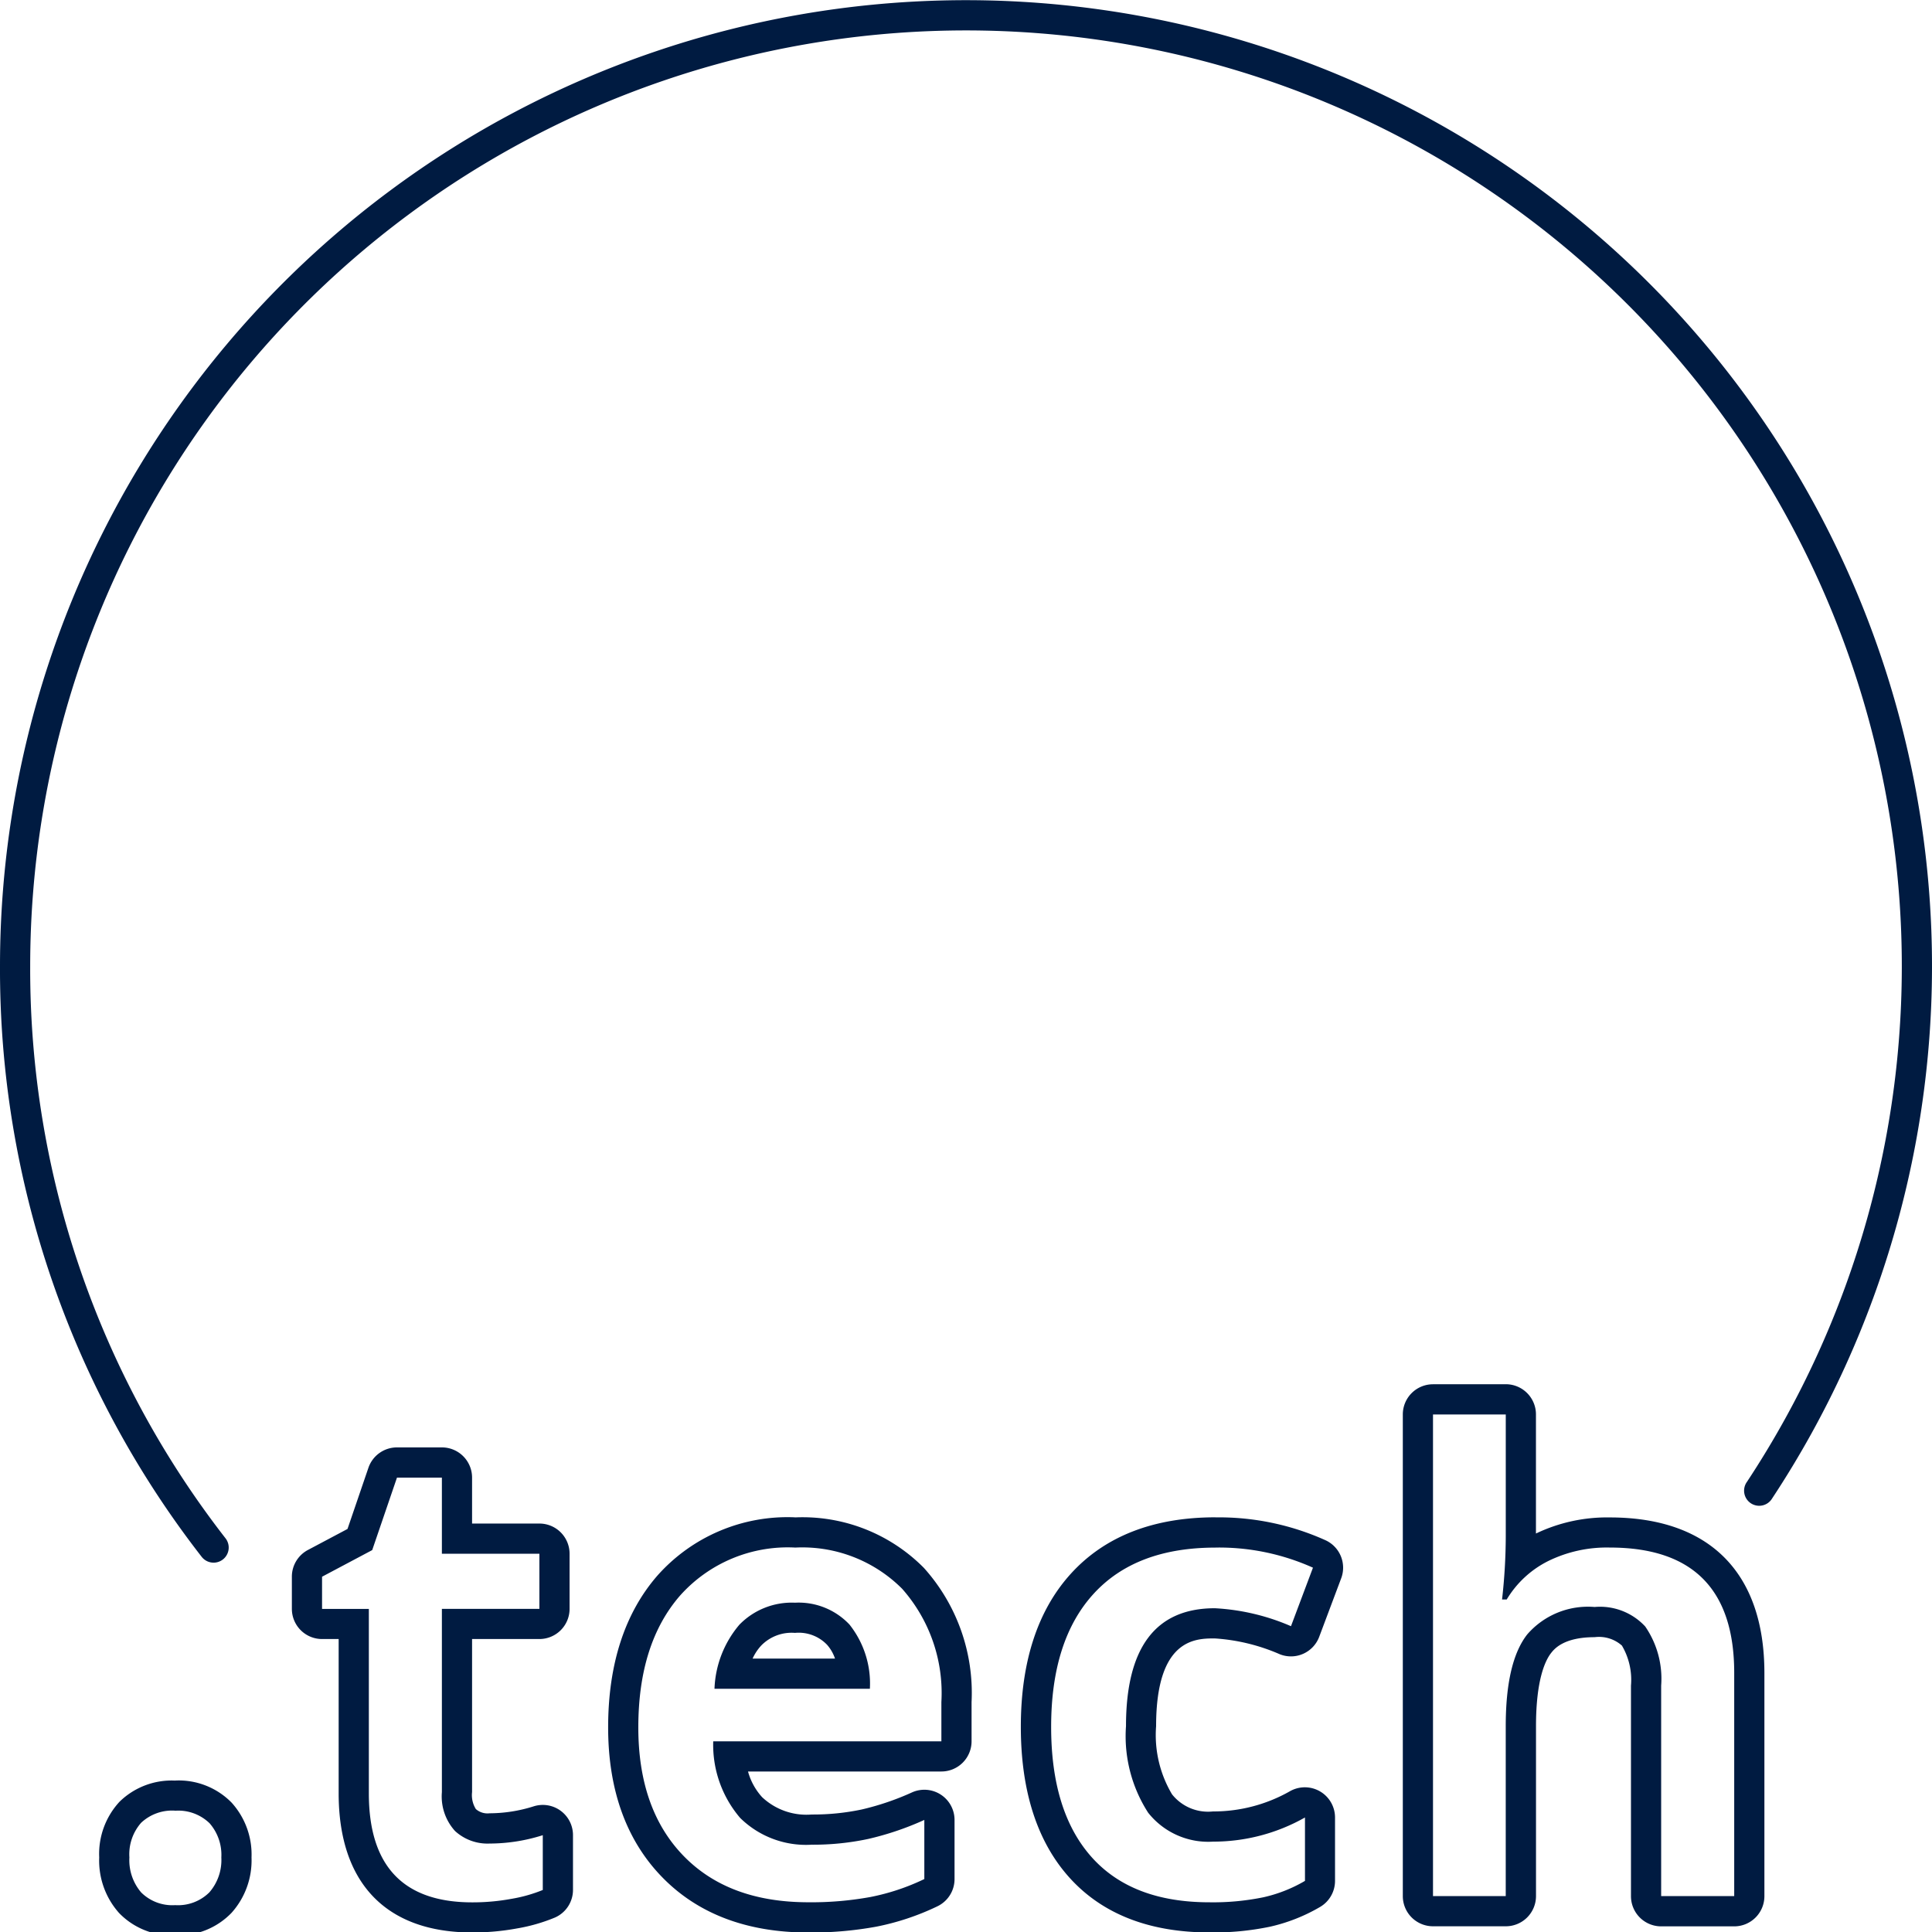
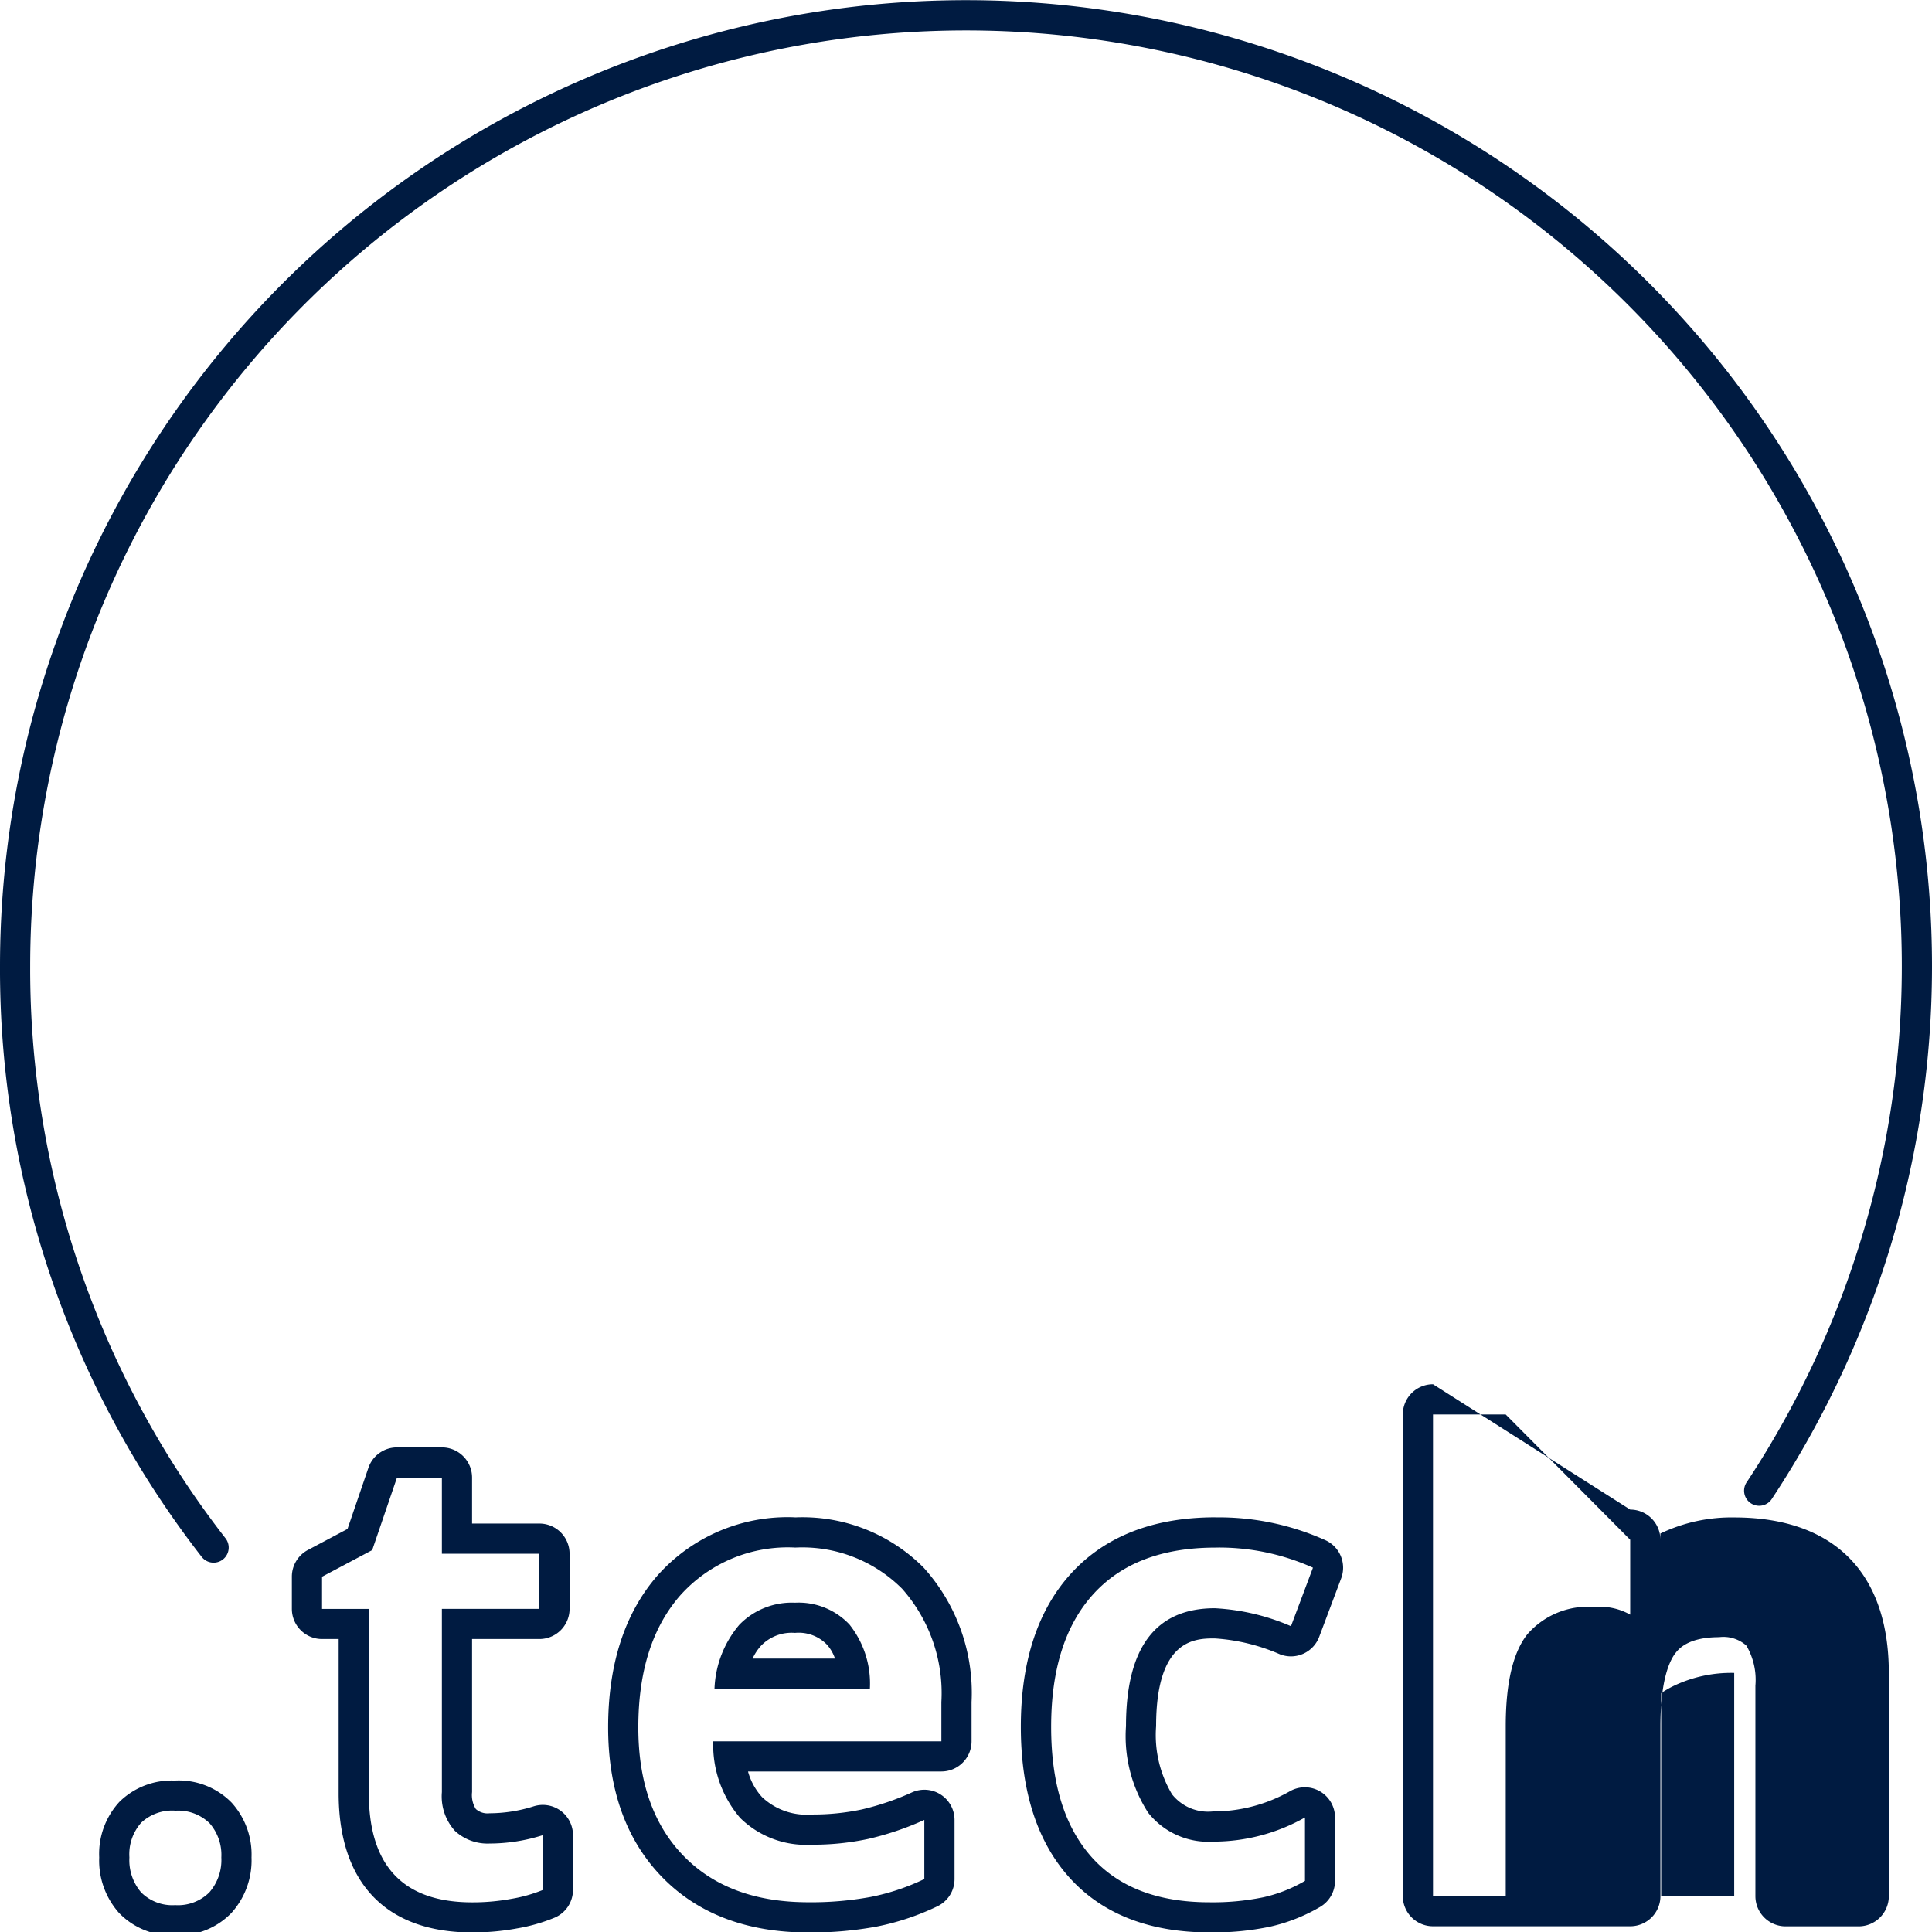
<svg xmlns="http://www.w3.org/2000/svg" id="ICON" viewBox="0 0 128 128">
  <title>tld-tech</title>
-   <path id="tld-tech" d="M14.152,103.53a1,1,0,0,1-.791-.387A63.392,63.392,0,0,1,0,64,64,64,0,1,1,117.409,99.275a1,1,0,1,1-1.668-1.1A62,62,0,1,0,2,64a61.408,61.408,0,0,0,12.943,37.918,1,1,0,0,1-.791,1.612Zm-2.544,16.431a3,3,0,0,0-2.255.8,3.154,3.154,0,0,0-.78,2.3,3.277,3.277,0,0,0,.78,2.318,2.924,2.924,0,0,0,2.255.841,2.942,2.942,0,0,0,2.267-.851,3.263,3.263,0,0,0,.789-2.308,3.182,3.182,0,0,0-.779-2.266,2.977,2.977,0,0,0-2.277-.83m0-2a4.908,4.908,0,0,1,3.735,1.462,5.117,5.117,0,0,1,1.321,3.634,5.2,5.2,0,0,1-1.323,3.668,4.885,4.885,0,0,1-3.733,1.491,4.862,4.862,0,0,1-3.722-1.482,5.214,5.214,0,0,1-1.313-3.677,5.085,5.085,0,0,1,1.347-3.692,4.933,4.933,0,0,1,3.688-1.4Zm17.67-20.067H26.3l-1.64,4.8-3.323,1.764v2.133h3.1v12.222q0,7.219,6.85,7.219A14.121,14.121,0,0,0,33.9,125.8a9.736,9.736,0,0,0,2.061-.584v-3.63a11.718,11.718,0,0,1-3.527.554,3.178,3.178,0,0,1-2.287-.831,3.408,3.408,0,0,1-.871-2.574V106.59h6.46v-3.651h-6.46V97.894m0-2a2,2,0,0,1,2,2v3.045h4.46a2,2,0,0,1,2,2v3.651a2,2,0,0,1-2,2h-4.46v10.14a1.742,1.742,0,0,0,.251,1.126,1.168,1.168,0,0,0,.907.279,9.79,9.79,0,0,0,2.928-.462,2,2,0,0,1,2.6,1.908v3.63a2,2,0,0,1-1.2,1.833,11.572,11.572,0,0,1-2.493.717,16.278,16.278,0,0,1-2.982.27c-5.707,0-8.85-3.274-8.85-9.219V108.59h-1.1a2,2,0,0,1-2-2v-2.133A2,2,0,0,1,20.4,102.69l2.623-1.392,1.385-4.051A2,2,0,0,1,26.3,95.894Zm23.391,6.635a9.561,9.561,0,0,0-7.608,3.179q-2.769,3.178-2.769,8.736,0,5.415,2.984,8.5t8.275,3.086a21.829,21.829,0,0,0,4.122-.349,14.76,14.76,0,0,0,3.568-1.189v-3.917a19.615,19.615,0,0,1-3.722,1.261,17.483,17.483,0,0,1-3.743.38,6.216,6.216,0,0,1-4.737-1.774,7.45,7.45,0,0,1-1.784-5.076H62.369v-2.6a10.423,10.423,0,0,0-2.6-7.506,9.346,9.346,0,0,0-7.1-2.728m-5.332,9.352a6.936,6.936,0,0,1,1.651-4.245,4.841,4.841,0,0,1,3.681-1.456,4.628,4.628,0,0,1,3.609,1.445,6.284,6.284,0,0,1,1.354,4.256H47.337m5.332-11.352a11.308,11.308,0,0,1,8.542,3.346,12.387,12.387,0,0,1,3.158,8.888v2.6a2,2,0,0,1-2,2H49.558a4.15,4.15,0,0,0,.933,1.7,4.284,4.284,0,0,0,3.285,1.15,15.572,15.572,0,0,0,3.315-.333,17.791,17.791,0,0,0,3.34-1.136,2,2,0,0,1,2.81,1.828v3.917A2,2,0,0,1,62.1,126.3a16.836,16.836,0,0,1-4.05,1.348,23.913,23.913,0,0,1-4.5.385c-4.074,0-7.342-1.244-9.713-3.7-2.353-2.434-3.546-5.762-3.546-9.891,0-4.184,1.1-7.566,3.26-10.05a11.522,11.522,0,0,1,9.117-3.865Zm-2.807,9.352h5.459a2.668,2.668,0,0,0-.524-.911,2.6,2.6,0,0,0-2.128-.79,2.811,2.811,0,0,0-2.232.834,3.232,3.232,0,0,0-.575.867Zm30.669-7.352q-5.291,0-8.09,3.076t-2.8,8.8q0,5.619,2.676,8.624t7.824,3A16.542,16.542,0,0,0,83.7,125.7a9.522,9.522,0,0,0,2.758-1.087v-4.2a12.33,12.33,0,0,1-6.091,1.6,5.075,5.075,0,0,1-4.3-1.918,9.353,9.353,0,0,1-1.467-5.732q0-7.813,5.886-7.813a14.593,14.593,0,0,1,5.045,1.189l1.456-3.876a15.171,15.171,0,0,0-6.46-1.333m0-2a17.206,17.206,0,0,1,7.3,1.519,2,2,0,0,1,1.03,2.518l-1.456,3.876a2,2,0,0,1-2.6,1.16,12.808,12.808,0,0,0-4.32-1.053c-1.261,0-3.886,0-3.886,5.813a7.67,7.67,0,0,0,1.056,4.517,3.049,3.049,0,0,0,2.707,1.133,10.271,10.271,0,0,0,5.118-1.347,2,2,0,0,1,2.973,1.747v4.2a2,2,0,0,1-.987,1.725,11.585,11.585,0,0,1-3.335,1.314,18.342,18.342,0,0,1-3.994.376c-4.011,0-7.146-1.236-9.318-3.674-2.112-2.371-3.182-5.72-3.182-9.954,0-4.31,1.117-7.723,3.32-10.144,2.252-2.475,5.472-3.73,9.569-3.73Zm19.228-6.818H94.94v31.91h4.819V114.362q0-4.266,1.426-6.08a5.322,5.322,0,0,1,4.46-1.815A4.081,4.081,0,0,1,109,107.759a6.1,6.1,0,0,1,1.056,3.917v13.945h4.84V110.835q0-8.305-8.244-8.306a8.816,8.816,0,0,0-4.091.9,6.69,6.69,0,0,0-2.738,2.542h-.308a37.808,37.808,0,0,0,.246-4.163v-8.1m0-2a2,2,0,0,1,2,2V101.6a10.9,10.9,0,0,1,4.891-1.066c6.606,0,10.244,3.66,10.244,10.306v14.786a2,2,0,0,1-2,2h-4.84a2,2,0,0,1-2-2V111.676a4.471,4.471,0,0,0-.6-2.652,2.284,2.284,0,0,0-1.805-.557c-2.063,0-2.683.79-2.887,1.05-.373.475-1,1.735-1,4.845v11.259a2,2,0,0,1-2,2H94.94a2,2,0,0,1-2-2V93.711a2,2,0,0,1,2-2Z" style="fill:#001b41" />
+   <path id="tld-tech" d="M14.152,103.53a1,1,0,0,1-.791-.387A63.392,63.392,0,0,1,0,64,64,64,0,1,1,117.409,99.275a1,1,0,1,1-1.668-1.1A62,62,0,1,0,2,64a61.408,61.408,0,0,0,12.943,37.918,1,1,0,0,1-.791,1.612Zm-2.544,16.431a3,3,0,0,0-2.255.8,3.154,3.154,0,0,0-.78,2.3,3.277,3.277,0,0,0,.78,2.318,2.924,2.924,0,0,0,2.255.841,2.942,2.942,0,0,0,2.267-.851,3.263,3.263,0,0,0,.789-2.308,3.182,3.182,0,0,0-.779-2.266,2.977,2.977,0,0,0-2.277-.83m0-2a4.908,4.908,0,0,1,3.735,1.462,5.117,5.117,0,0,1,1.321,3.634,5.2,5.2,0,0,1-1.323,3.668,4.885,4.885,0,0,1-3.733,1.491,4.862,4.862,0,0,1-3.722-1.482,5.214,5.214,0,0,1-1.313-3.677,5.085,5.085,0,0,1,1.347-3.692,4.933,4.933,0,0,1,3.688-1.4Zm17.67-20.067H26.3l-1.64,4.8-3.323,1.764v2.133h3.1v12.222q0,7.219,6.85,7.219A14.121,14.121,0,0,0,33.9,125.8a9.736,9.736,0,0,0,2.061-.584v-3.63a11.718,11.718,0,0,1-3.527.554,3.178,3.178,0,0,1-2.287-.831,3.408,3.408,0,0,1-.871-2.574V106.59h6.46v-3.651h-6.46V97.894m0-2a2,2,0,0,1,2,2v3.045h4.46a2,2,0,0,1,2,2v3.651a2,2,0,0,1-2,2h-4.46v10.14a1.742,1.742,0,0,0,.251,1.126,1.168,1.168,0,0,0,.907.279,9.79,9.79,0,0,0,2.928-.462,2,2,0,0,1,2.6,1.908v3.63a2,2,0,0,1-1.2,1.833,11.572,11.572,0,0,1-2.493.717,16.278,16.278,0,0,1-2.982.27c-5.707,0-8.85-3.274-8.85-9.219V108.59h-1.1a2,2,0,0,1-2-2v-2.133A2,2,0,0,1,20.4,102.69l2.623-1.392,1.385-4.051A2,2,0,0,1,26.3,95.894Zm23.391,6.635a9.561,9.561,0,0,0-7.608,3.179q-2.769,3.178-2.769,8.736,0,5.415,2.984,8.5t8.275,3.086a21.829,21.829,0,0,0,4.122-.349,14.76,14.76,0,0,0,3.568-1.189v-3.917a19.615,19.615,0,0,1-3.722,1.261,17.483,17.483,0,0,1-3.743.38,6.216,6.216,0,0,1-4.737-1.774,7.45,7.45,0,0,1-1.784-5.076H62.369v-2.6a10.423,10.423,0,0,0-2.6-7.506,9.346,9.346,0,0,0-7.1-2.728m-5.332,9.352a6.936,6.936,0,0,1,1.651-4.245,4.841,4.841,0,0,1,3.681-1.456,4.628,4.628,0,0,1,3.609,1.445,6.284,6.284,0,0,1,1.354,4.256H47.337m5.332-11.352a11.308,11.308,0,0,1,8.542,3.346,12.387,12.387,0,0,1,3.158,8.888v2.6a2,2,0,0,1-2,2H49.558a4.15,4.15,0,0,0,.933,1.7,4.284,4.284,0,0,0,3.285,1.15,15.572,15.572,0,0,0,3.315-.333,17.791,17.791,0,0,0,3.34-1.136,2,2,0,0,1,2.81,1.828v3.917A2,2,0,0,1,62.1,126.3a16.836,16.836,0,0,1-4.05,1.348,23.913,23.913,0,0,1-4.5.385c-4.074,0-7.342-1.244-9.713-3.7-2.353-2.434-3.546-5.762-3.546-9.891,0-4.184,1.1-7.566,3.26-10.05a11.522,11.522,0,0,1,9.117-3.865Zm-2.807,9.352h5.459a2.668,2.668,0,0,0-.524-.911,2.6,2.6,0,0,0-2.128-.79,2.811,2.811,0,0,0-2.232.834,3.232,3.232,0,0,0-.575.867Zm30.669-7.352q-5.291,0-8.09,3.076t-2.8,8.8q0,5.619,2.676,8.624t7.824,3A16.542,16.542,0,0,0,83.7,125.7a9.522,9.522,0,0,0,2.758-1.087v-4.2a12.33,12.33,0,0,1-6.091,1.6,5.075,5.075,0,0,1-4.3-1.918,9.353,9.353,0,0,1-1.467-5.732q0-7.813,5.886-7.813a14.593,14.593,0,0,1,5.045,1.189l1.456-3.876a15.171,15.171,0,0,0-6.46-1.333m0-2a17.206,17.206,0,0,1,7.3,1.519,2,2,0,0,1,1.03,2.518l-1.456,3.876a2,2,0,0,1-2.6,1.16,12.808,12.808,0,0,0-4.32-1.053c-1.261,0-3.886,0-3.886,5.813a7.67,7.67,0,0,0,1.056,4.517,3.049,3.049,0,0,0,2.707,1.133,10.271,10.271,0,0,0,5.118-1.347,2,2,0,0,1,2.973,1.747v4.2a2,2,0,0,1-.987,1.725,11.585,11.585,0,0,1-3.335,1.314,18.342,18.342,0,0,1-3.994.376c-4.011,0-7.146-1.236-9.318-3.674-2.112-2.371-3.182-5.72-3.182-9.954,0-4.31,1.117-7.723,3.32-10.144,2.252-2.475,5.472-3.73,9.569-3.73Zm19.228-6.818H94.94v31.91h4.819V114.362q0-4.266,1.426-6.08a5.322,5.322,0,0,1,4.46-1.815A4.081,4.081,0,0,1,109,107.759a6.1,6.1,0,0,1,1.056,3.917v13.945h4.84V110.835a8.816,8.816,0,0,0-4.091.9,6.69,6.69,0,0,0-2.738,2.542h-.308a37.808,37.808,0,0,0,.246-4.163v-8.1m0-2a2,2,0,0,1,2,2V101.6a10.9,10.9,0,0,1,4.891-1.066c6.606,0,10.244,3.66,10.244,10.306v14.786a2,2,0,0,1-2,2h-4.84a2,2,0,0,1-2-2V111.676a4.471,4.471,0,0,0-.6-2.652,2.284,2.284,0,0,0-1.805-.557c-2.063,0-2.683.79-2.887,1.05-.373.475-1,1.735-1,4.845v11.259a2,2,0,0,1-2,2H94.94a2,2,0,0,1-2-2V93.711a2,2,0,0,1,2-2Z" style="fill:#001b41" />
</svg>